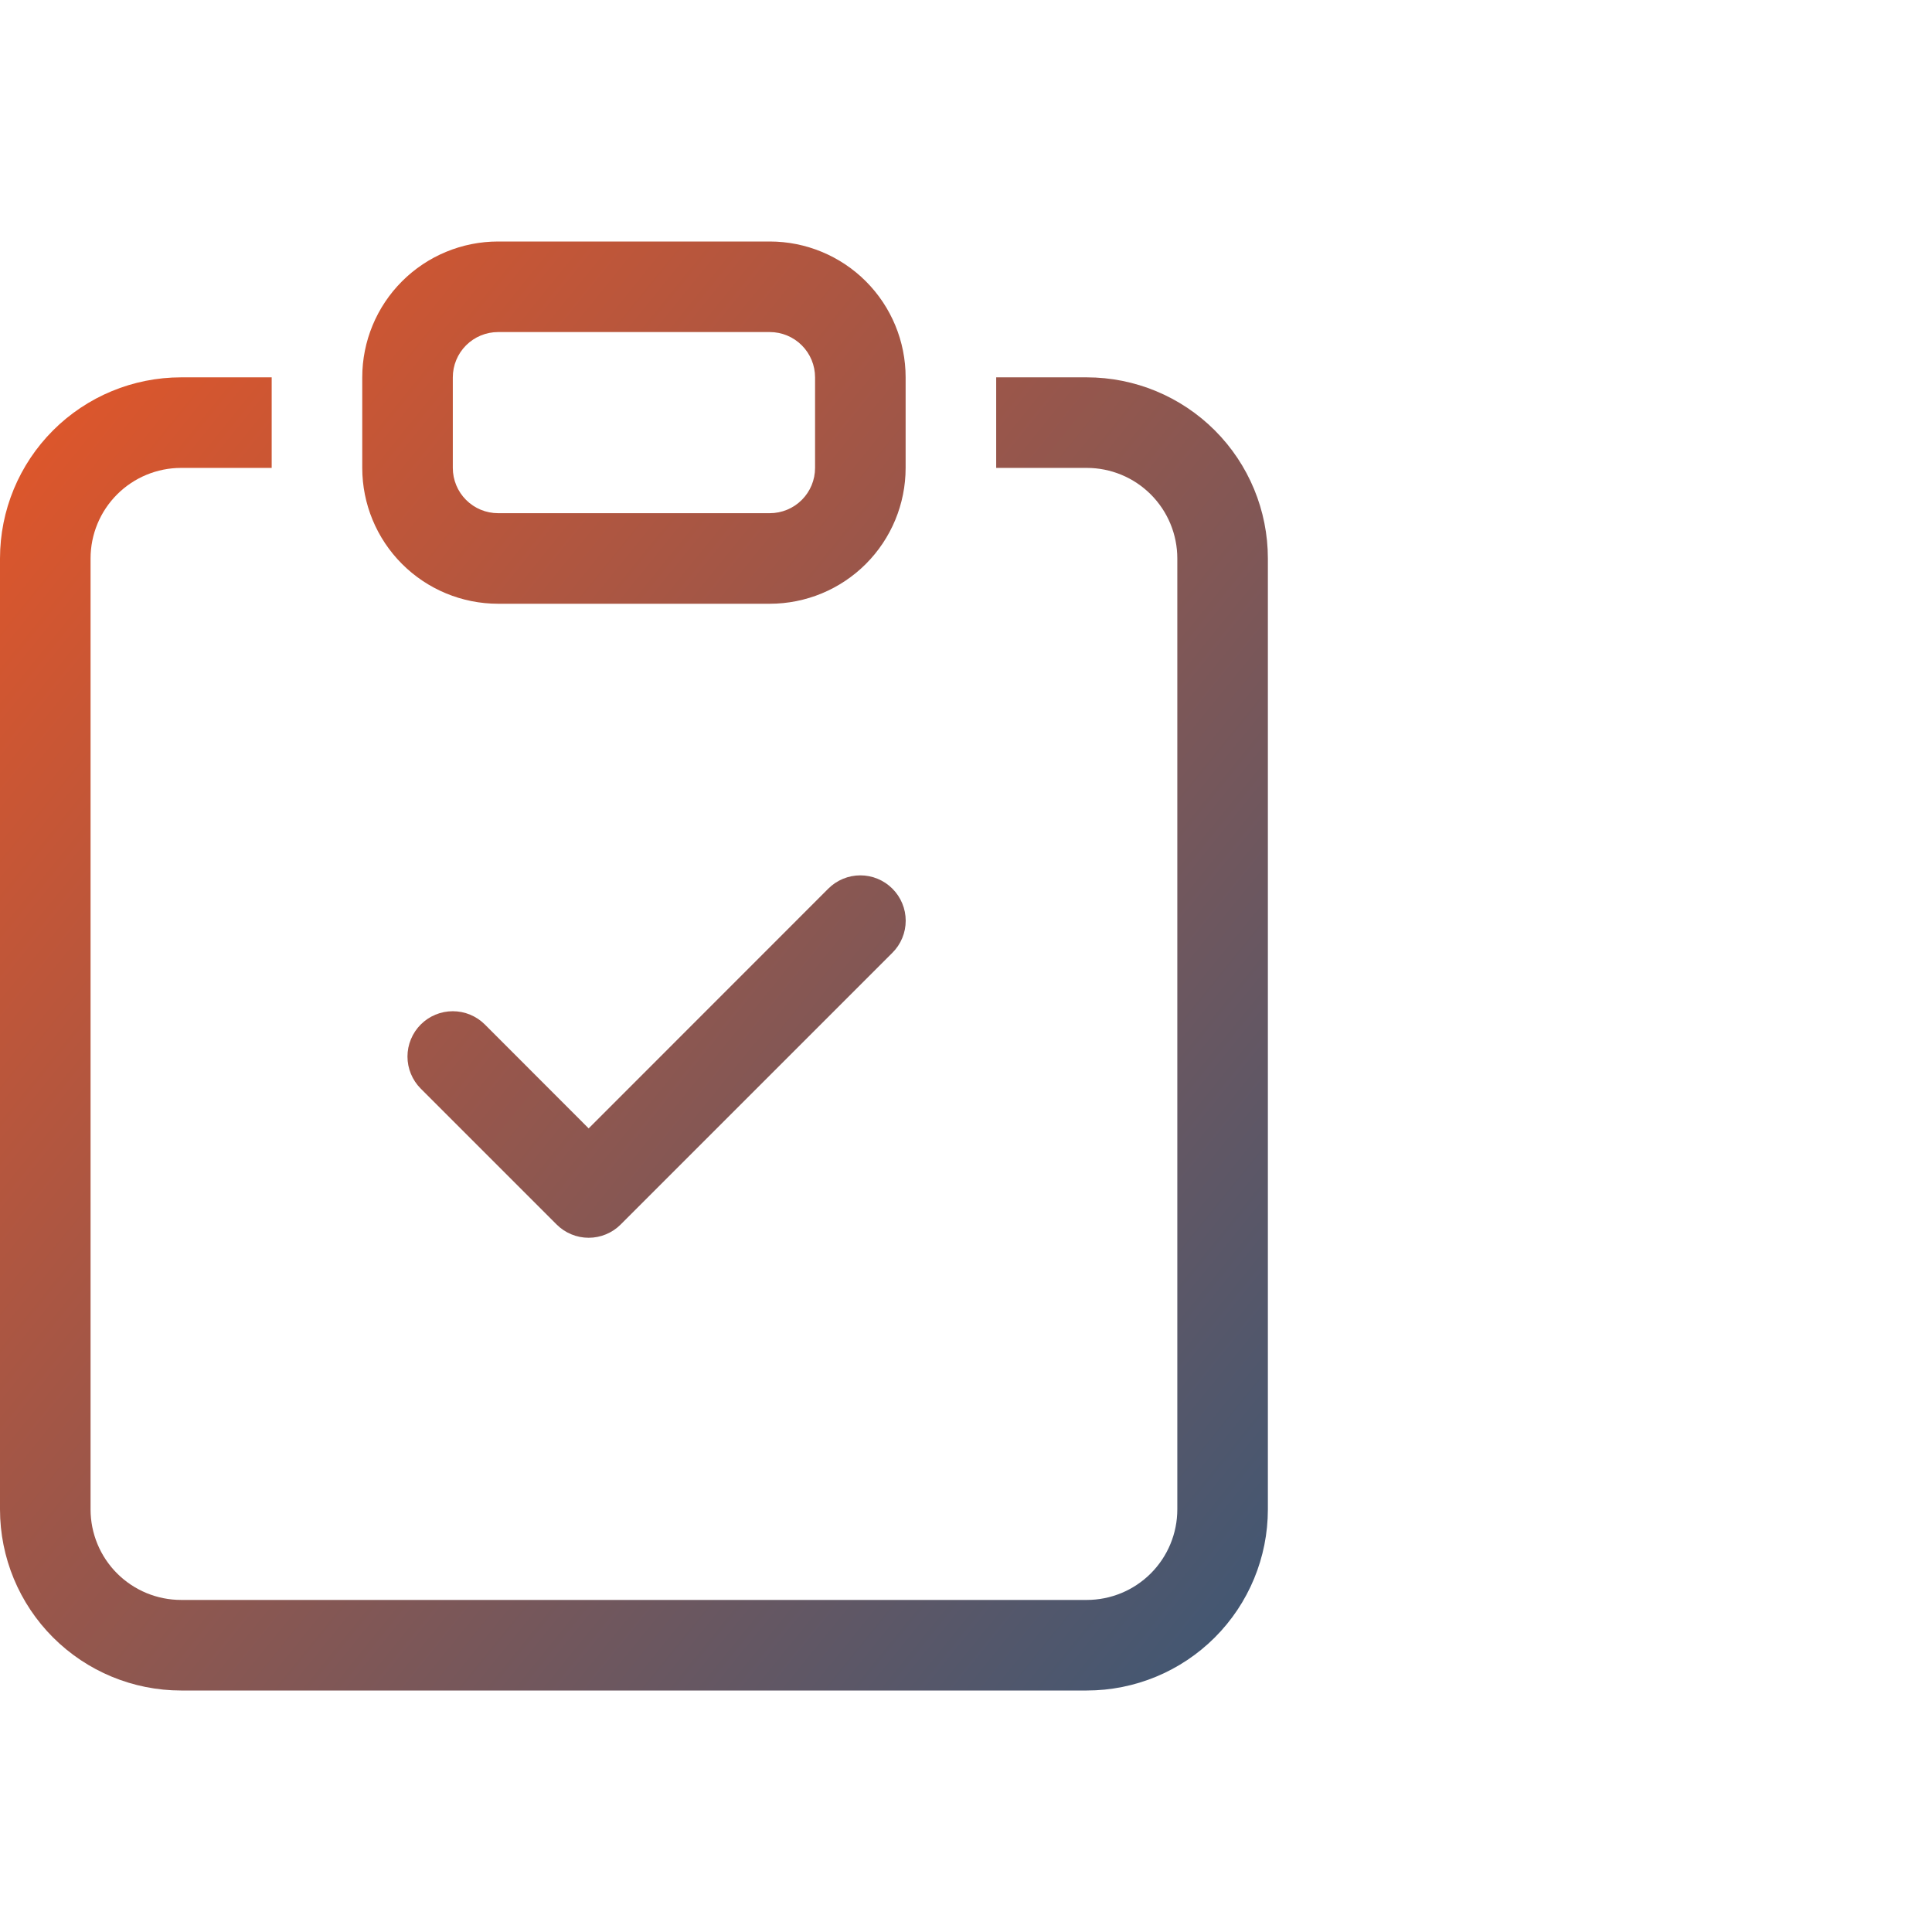
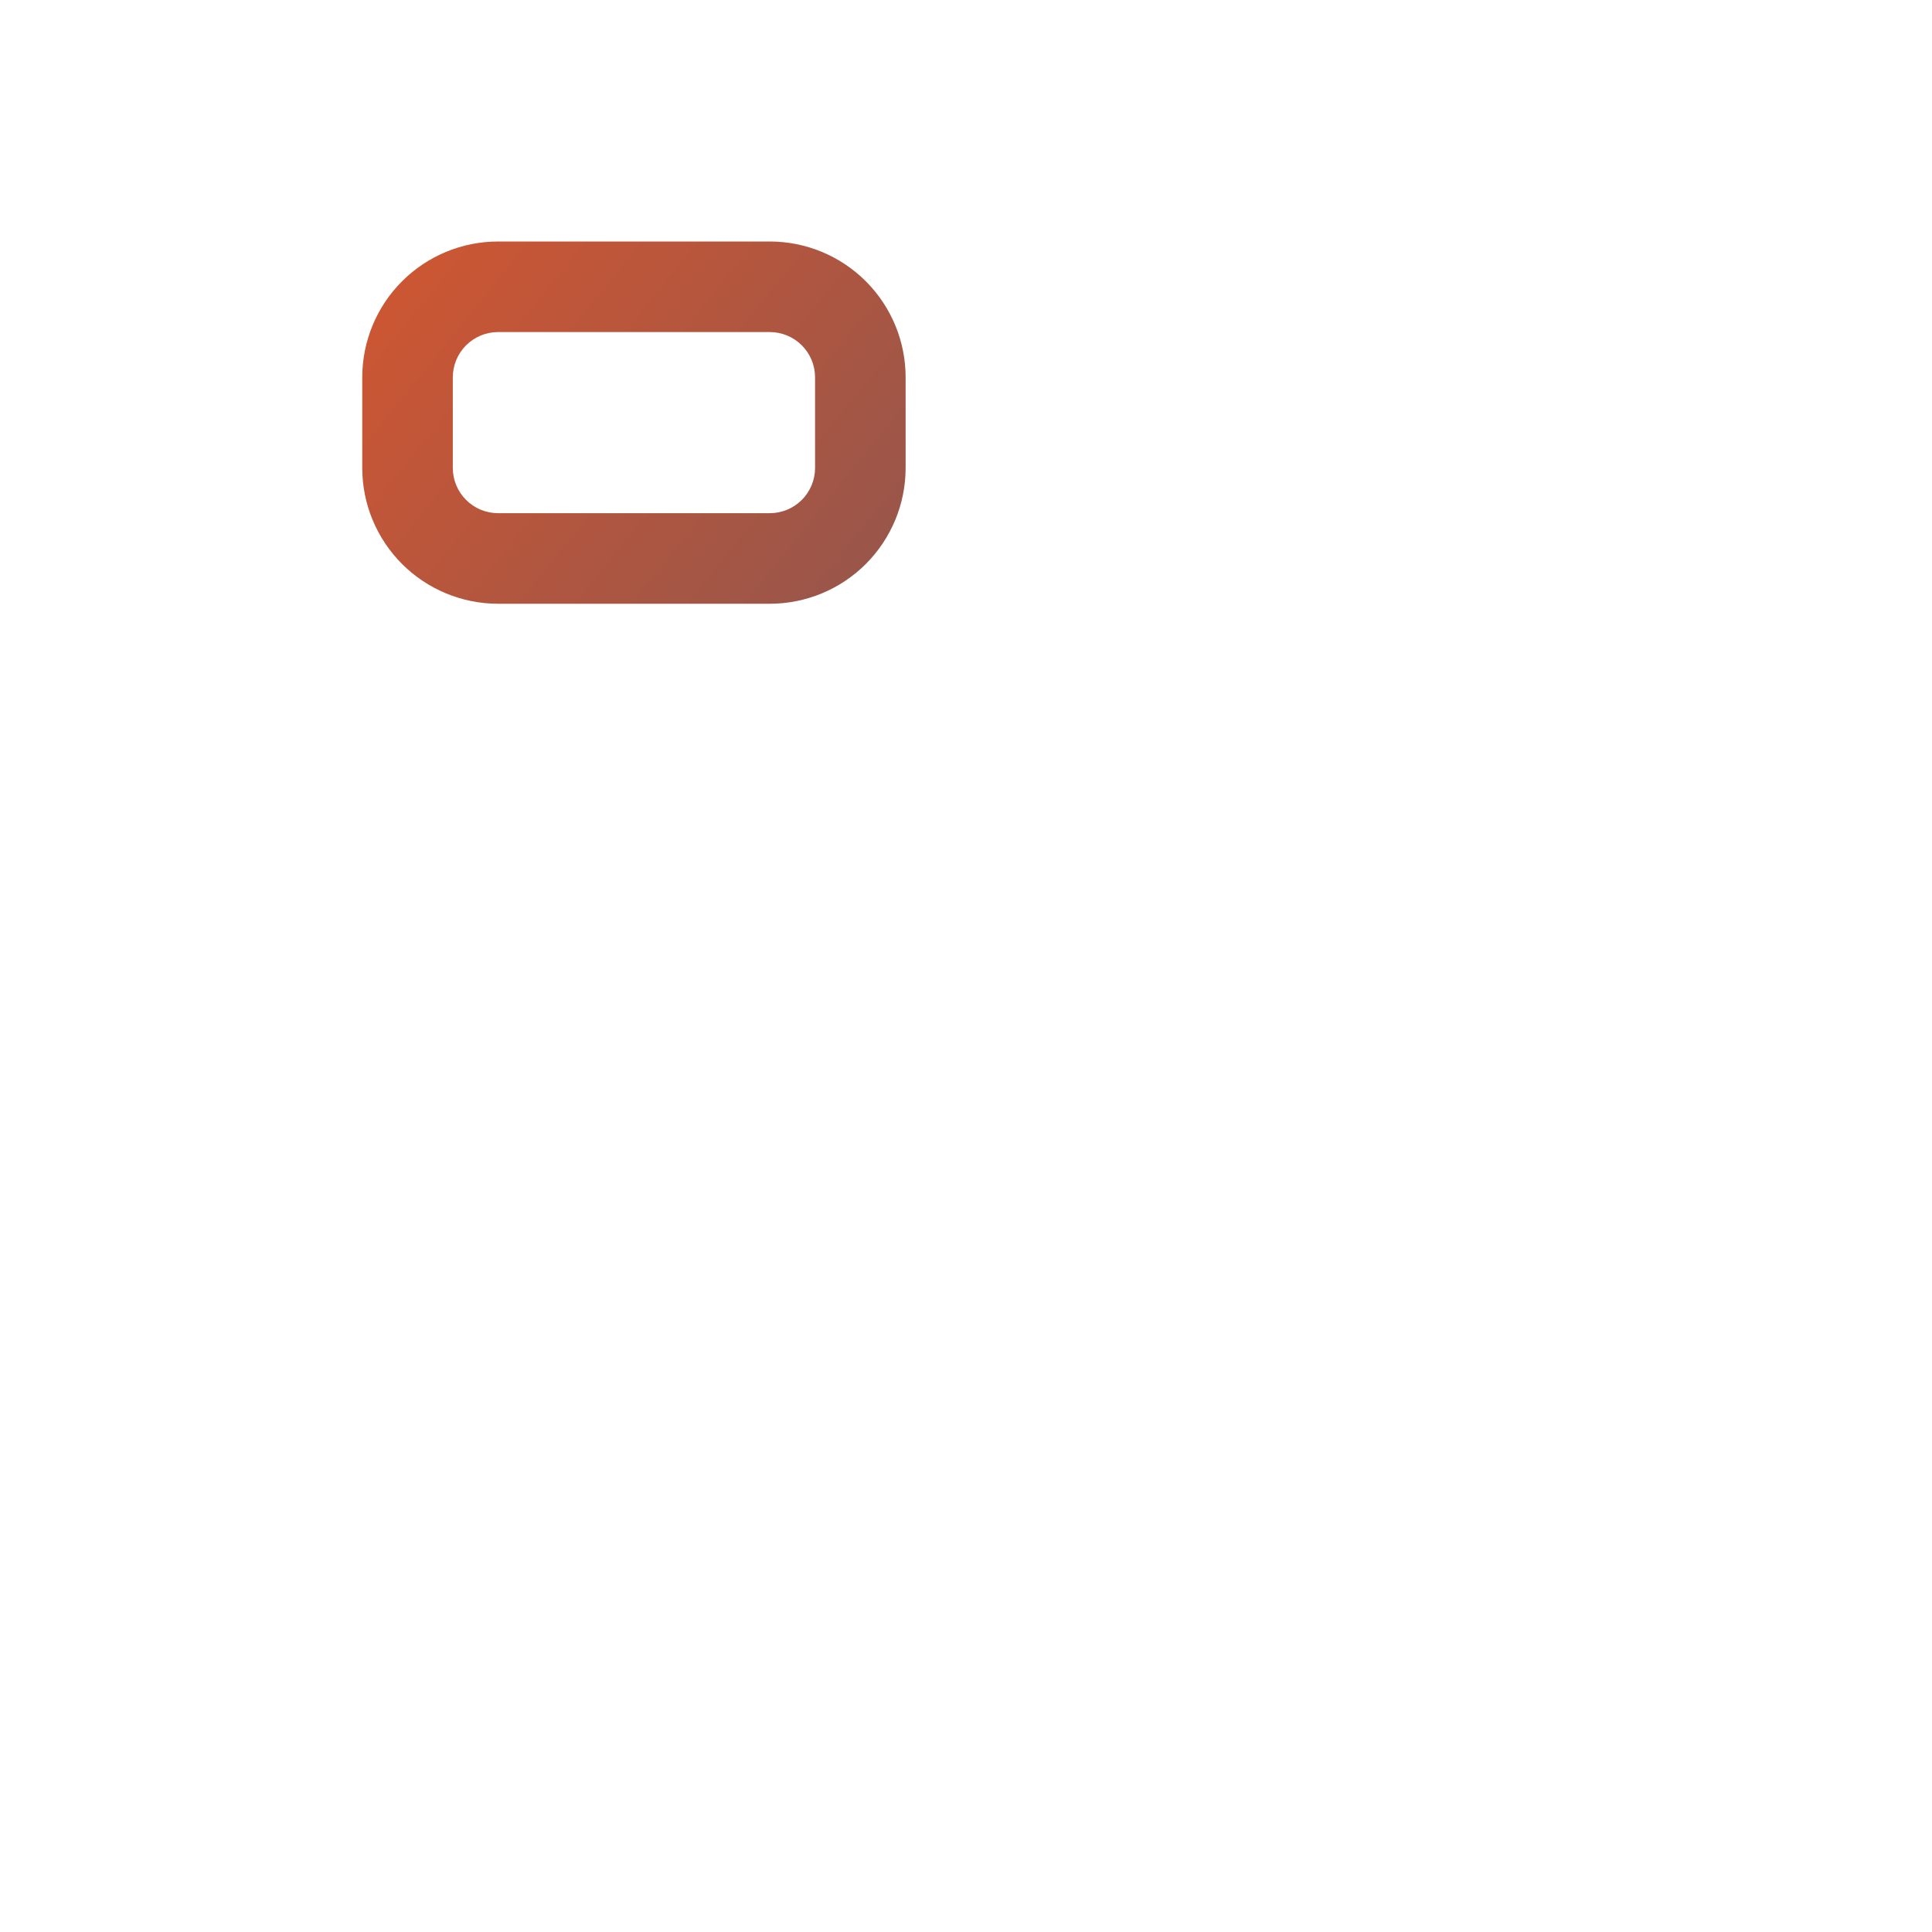
<svg xmlns="http://www.w3.org/2000/svg" width="96" height="96" viewBox="0 0 96 96" fill="none">
-   <path fill-rule="evenodd" clip-rule="evenodd" d="M44.343 44.157C44.553 44.366 44.719 44.614 44.832 44.888C44.946 45.161 45.004 45.454 45.004 45.75C45.004 46.046 44.946 46.339 44.832 46.612C44.719 46.886 44.553 47.134 44.343 47.343L30.843 60.843C30.634 61.053 30.386 61.219 30.112 61.332C29.839 61.446 29.546 61.504 29.25 61.504C28.954 61.504 28.661 61.446 28.388 61.332C28.114 61.219 27.866 61.053 27.657 60.843L20.907 54.093C20.698 53.884 20.532 53.636 20.419 53.362C20.305 53.089 20.247 52.796 20.247 52.5C20.247 52.204 20.305 51.911 20.419 51.638C20.532 51.364 20.698 51.116 20.907 50.907C21.329 50.484 21.902 50.247 22.5 50.247C22.796 50.247 23.089 50.305 23.362 50.419C23.636 50.532 23.884 50.698 24.093 50.907L29.25 56.069L41.157 44.157C41.366 43.947 41.614 43.781 41.888 43.668C42.161 43.554 42.454 43.496 42.75 43.496C43.046 43.496 43.339 43.554 43.612 43.668C43.886 43.781 44.134 43.947 44.343 44.157Z" fill="url(#paint0_linear_147_904)" />
-   <path d="M13.5 18.75H9C6.613 18.75 4.324 19.698 2.636 21.386C0.948 23.074 0 25.363 0 27.75V75C0 77.387 0.948 79.676 2.636 81.364C4.324 83.052 6.613 84 9 84H54C56.387 84 58.676 83.052 60.364 81.364C62.052 79.676 63 77.387 63 75V27.75C63 25.363 62.052 23.074 60.364 21.386C58.676 19.698 56.387 18.75 54 18.75H49.5V23.25H54C55.194 23.25 56.338 23.724 57.182 24.568C58.026 25.412 58.5 26.556 58.5 27.75V75C58.5 76.194 58.026 77.338 57.182 78.182C56.338 79.026 55.194 79.5 54 79.5H9C7.807 79.5 6.662 79.026 5.818 78.182C4.974 77.338 4.5 76.194 4.5 75V27.75C4.5 26.556 4.974 25.412 5.818 24.568C6.662 23.724 7.807 23.25 9 23.25H13.5V18.75Z" fill="url(#paint1_linear_147_904)" />
  <path d="M38.25 16.5C38.847 16.5 39.419 16.737 39.841 17.159C40.263 17.581 40.5 18.153 40.5 18.75V23.25C40.5 23.847 40.263 24.419 39.841 24.841C39.419 25.263 38.847 25.5 38.25 25.5H24.75C24.153 25.5 23.581 25.263 23.159 24.841C22.737 24.419 22.5 23.847 22.5 23.25V18.75C22.5 18.153 22.737 17.581 23.159 17.159C23.581 16.737 24.153 16.5 24.75 16.5H38.25ZM24.75 12C22.96 12 21.243 12.711 19.977 13.977C18.711 15.243 18 16.96 18 18.75V23.25C18 25.04 18.711 26.757 19.977 28.023C21.243 29.289 22.96 30 24.75 30H38.25C40.04 30 41.757 29.289 43.023 28.023C44.289 26.757 45 25.04 45 23.25V18.75C45 16.96 44.289 15.243 43.023 13.977C41.757 12.711 40.04 12 38.25 12H24.75Z" fill="url(#paint2_linear_147_904)" />
  <defs>
    <linearGradient id="paint0_linear_147_904" x1="0" y1="12" x2="73.285" y2="71.287" gradientUnits="userSpaceOnUse">
      <stop stop-color="#EA5625" />
      <stop offset="1" stop-color="#3D5775" />
    </linearGradient>
    <linearGradient id="paint1_linear_147_904" x1="0" y1="12" x2="73.285" y2="71.287" gradientUnits="userSpaceOnUse">
      <stop stop-color="#EA5625" />
      <stop offset="1" stop-color="#3D5775" />
    </linearGradient>
    <linearGradient id="paint2_linear_147_904" x1="0" y1="12" x2="73.285" y2="71.287" gradientUnits="userSpaceOnUse">
      <stop stop-color="#EA5625" />
      <stop offset="1" stop-color="#3D5775" />
    </linearGradient>
  </defs>
</svg>